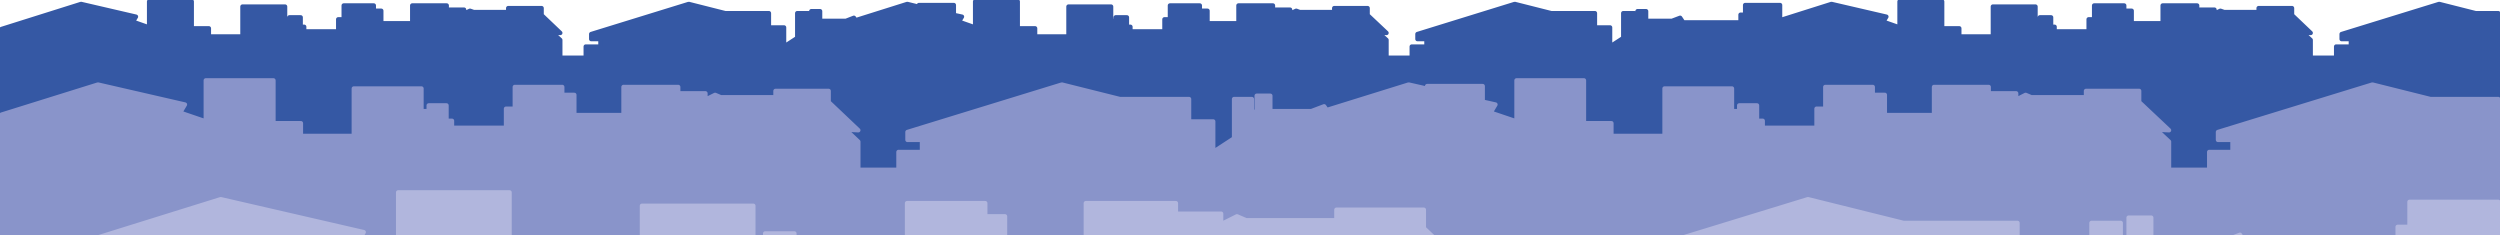
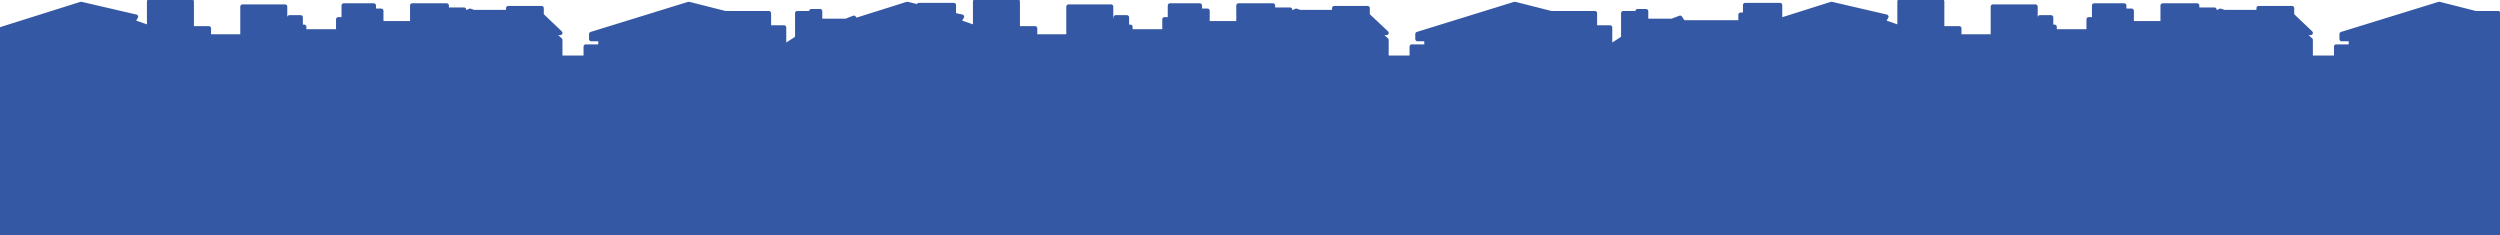
<svg xmlns="http://www.w3.org/2000/svg" version="1.1" id="Layer_1" x="0px" y="0px" viewBox="0 0 1138.3 107.1" style="enable-background:new 0 0 1138.3 107.1;" xml:space="preserve">
  <style type="text/css">
	.st0{fill:#3558A4;stroke:#3558A4;stroke-width:2;stroke-linecap:round;stroke-linejoin:round;stroke-miterlimit:10;}
	.st1{fill:#8994CA;stroke:#8994CA;stroke-width:2;stroke-linecap:round;stroke-linejoin:round;stroke-miterlimit:10;}
	.st2{fill:#B1B6DD;stroke:#B1B6DD;stroke-width:2;stroke-linecap:round;stroke-linejoin:round;stroke-miterlimit:10;}
</style>
  <g>
    <polygon class="st0" points="1137.5,6 1127.2,6 1110.6,1.8 1066.2,15.5 1066.2,17.8 1070.4,17.8 1070.4,21.2 1063.7,21.2    1063.7,26.3 1052.1,26.3 1052.1,18.2 1048.4,14.8 1052.1,15 1043.6,6.9 1043.6,3.7 1028.4,3.7 1028.4,5.5 1012.7,5.5 1011,4.9    1008.3,6.2 1008.3,4.4 1000.4,4.4 1000.4,2.5 984.7,2.5 984.7,10.6 970.6,10.6 970.6,4.9 967.2,4.9 967.2,2.5 953.5,2.5 953.5,8.8    951,8.8 951,14.3 935.5,14.3 935.5,12.2 933.9,12.2 933.9,7.9 928.8,7.9 928.8,9.5 926.8,9.5 926.8,3 907.4,3 907.4,16.6    892.1,16.6 892.1,12.9 884.3,12.9 884.3,0.7 864.9,0.7 864.9,12.5 857.5,9.9 858.9,7.6 833.9,1.8 810.5,9.2 810.5,2.3 794.6,2.3    794.6,6.7 792.5,6.7 792.5,10.2 766.4,10.2 765,8.1 761.3,9.5 749.5,9.5 749.5,5.1 745.6,5.1 745.6,9.7 744.2,9.7 744.2,6 739.1,6    739.1,17.3 733.1,21.2 733.1,12.5 726.2,12.5 726.2,6 706.3,6 689.7,1.8 645.4,15.5 645.4,17.8 649.5,17.8 649.5,21.2 642.8,21.2    642.8,26.3 631.3,26.3 631.3,18.2 627.6,14.8 631.3,15 622.7,6.9 622.7,3.7 607.5,3.7 607.5,5.5 591.8,5.5 590.2,4.9 587.4,6.2    587.4,4.4 579.6,4.4 579.6,2.5 563.9,2.5 563.9,10.6 549.8,10.6 549.8,4.9 546.3,4.9 546.3,2.5 532.7,2.5 532.7,8.8 530.2,8.8    530.2,14.3 514.7,14.3 514.7,12.2 513.1,12.2 513.1,7.9 508,7.9 508,9.5 505.9,9.5 505.9,3 486.5,3 486.5,16.6 471.3,16.6    471.3,12.9 463.4,12.9 463.4,0.7 444,0.7 444,12.5 436.6,9.9 438,7.6 434.3,6.8 434.3,2.3 418.4,2.3 418.4,3.1 413.1,1.8    389.6,9.2 388.8,8.1 385.2,9.5 373.4,9.5 373.4,5.1 369.4,5.1 369.4,9.7 368.1,9.7 368.1,6 363,6 363,17.3 357,21.2 357,12.5    350.1,12.5 350.1,6 330.2,6 313.6,1.8 269.2,15.5 269.2,17.8 273.4,17.8 273.4,21.2 266.7,21.2 266.7,26.3 255.1,26.3 255.1,18.2    251.4,14.8 255.1,15 246.6,6.9 246.6,3.7 231.4,3.7 231.4,5.5 215.7,5.5 214,4.9 211.3,6.2 211.3,4.4 203.4,4.4 203.4,2.5    187.7,2.5 187.7,10.6 173.6,10.6 173.6,4.9 170.2,4.9 170.2,2.5 156.5,2.5 156.5,8.8 154,8.8 154,14.3 138.5,14.3 138.5,12.2    136.9,12.2 136.9,7.9 131.8,7.9 131.8,9.5 129.8,9.5 129.8,3 110.4,3 110.4,16.6 95.1,16.6 95.1,12.9 87.3,12.9 87.3,0.7 67.9,0.7    67.9,12.5 60.5,9.9 61.9,7.6 36.9,1.8 0.7,13.2 0.7,131.1 373.6,131.1 374.3,131.1 436.9,131.1 794.4,131.1 795.1,131.1 813,131.1    1137.5,131.1  " />
-     <polygon class="st1" points="1137.5,45.1 1106.6,45.1 1080.2,38.5 1009.9,60.1 1009.9,63.7 1016.5,63.7 1016.5,69.2 1005.9,69.2    1005.9,77.3 987.6,77.3 987.6,64.5 981.7,59 987.6,59.3 974,46.5 974,41.4 949.8,41.4 949.8,44.3 924.9,44.3 922.3,43.2 918,45.4    918,42.5 905.5,42.5 905.5,39.6 880.6,39.6 880.6,52.4 858.2,52.4 858.2,43.2 852.7,43.2 852.7,39.6 831.1,39.6 831.1,49.5    827.1,49.5 827.1,58.2 802.6,58.2 802.6,55 800,55 800,48 791.9,48 791.9,50.6 788.6,50.6 788.6,40.3 757.9,40.3 757.9,61.9    733.7,61.9 733.7,56.1 721.2,56.1 721.2,36.6 690.5,36.6 690.5,55.3 678.7,51.3 680.9,47.6 675.1,46.3 675.1,39.2 649.8,39.2    649.8,40.4 641.4,38.5 604.1,50.1 602.9,48.4 597.1,50.6 578.4,50.6 578.4,43.6 572.2,43.6 572.2,50.9 570,50.9 570,45.1    561.9,45.1 561.9,63 552.4,69.2 552.4,55.3 541.4,55.3 541.4,45.1 509.9,45.1 483.5,38.5 413.2,60.1 413.2,63.7 419.8,63.7    419.8,69.2 409.1,69.2 409.1,77.3 390.8,77.3 390.8,64.5 385,59 390.8,59.3 377.3,46.5 377.3,41.4 353.1,41.4 353.1,44.3    328.2,44.3 325.6,43.2 321.2,45.4 321.2,42.5 308.8,42.5 308.8,39.6 283.9,39.6 283.9,52.4 261.5,52.4 261.5,43.2 256,43.2    256,39.6 234.4,39.6 234.4,49.5 230.4,49.5 230.4,58.2 205.8,58.2 205.8,55 203.3,55 203.3,48 195.2,48 195.2,50.6 191.9,50.6    191.9,40.3 161.1,40.3 161.1,61.9 137,61.9 137,56.1 124.5,56.1 124.5,36.6 93.7,36.6 93.7,55.3 82,51.3 84.2,47.6 44.6,38.5    0.7,52.2 0.7,177.6 1137.5,177.6  " />
-     <polygon class="st2" points="1137.5,177.6 1137.5,91.9 1097.1,91.9 1097.1,103.3 1091.7,103.3 1091.7,112.4 1023.5,112.4    1019.9,106.9 1010.3,110.6 979.5,110.6 979.5,99.1 969.2,99.1 969.2,111.2 965.6,111.2 965.6,101.5 952.3,101.5 952.3,131.1    936.7,141.3 936.7,118.4 918.6,118.4 918.6,101.5 866.7,101.5 823.2,90.7 707.4,126.2 707.4,132.3 718.3,132.3 718.3,141.3    700.8,141.3 700.8,154.6 670.6,154.6 670.6,133.5 660.9,124.4 670.6,125 648.3,103.9 648.3,95.5 608.5,95.5 608.5,100.3    567.4,100.3 563.2,98.5 556,102.1 556,97.3 535.4,97.3 535.4,92.5 494.4,92.5 494.4,113.6 457.6,113.6 457.6,98.5 448.6,98.5    448.6,92.5 413,92.5 413,108.8 406.3,108.8 406.3,123.2 365.9,123.2 365.9,117.8 361.7,117.8 361.7,106.3 348.4,106.3 348.4,110.6    343,110.6 343,93.7 292.3,93.7 292.3,129.3 252.5,129.3 252.5,119.6 232,119.6 232,87.6 181.3,87.6 181.3,118.4 162,111.8    165.6,105.7 100.5,90.7 0.7,121.8 0.7,177.6  " />
  </g>
</svg>